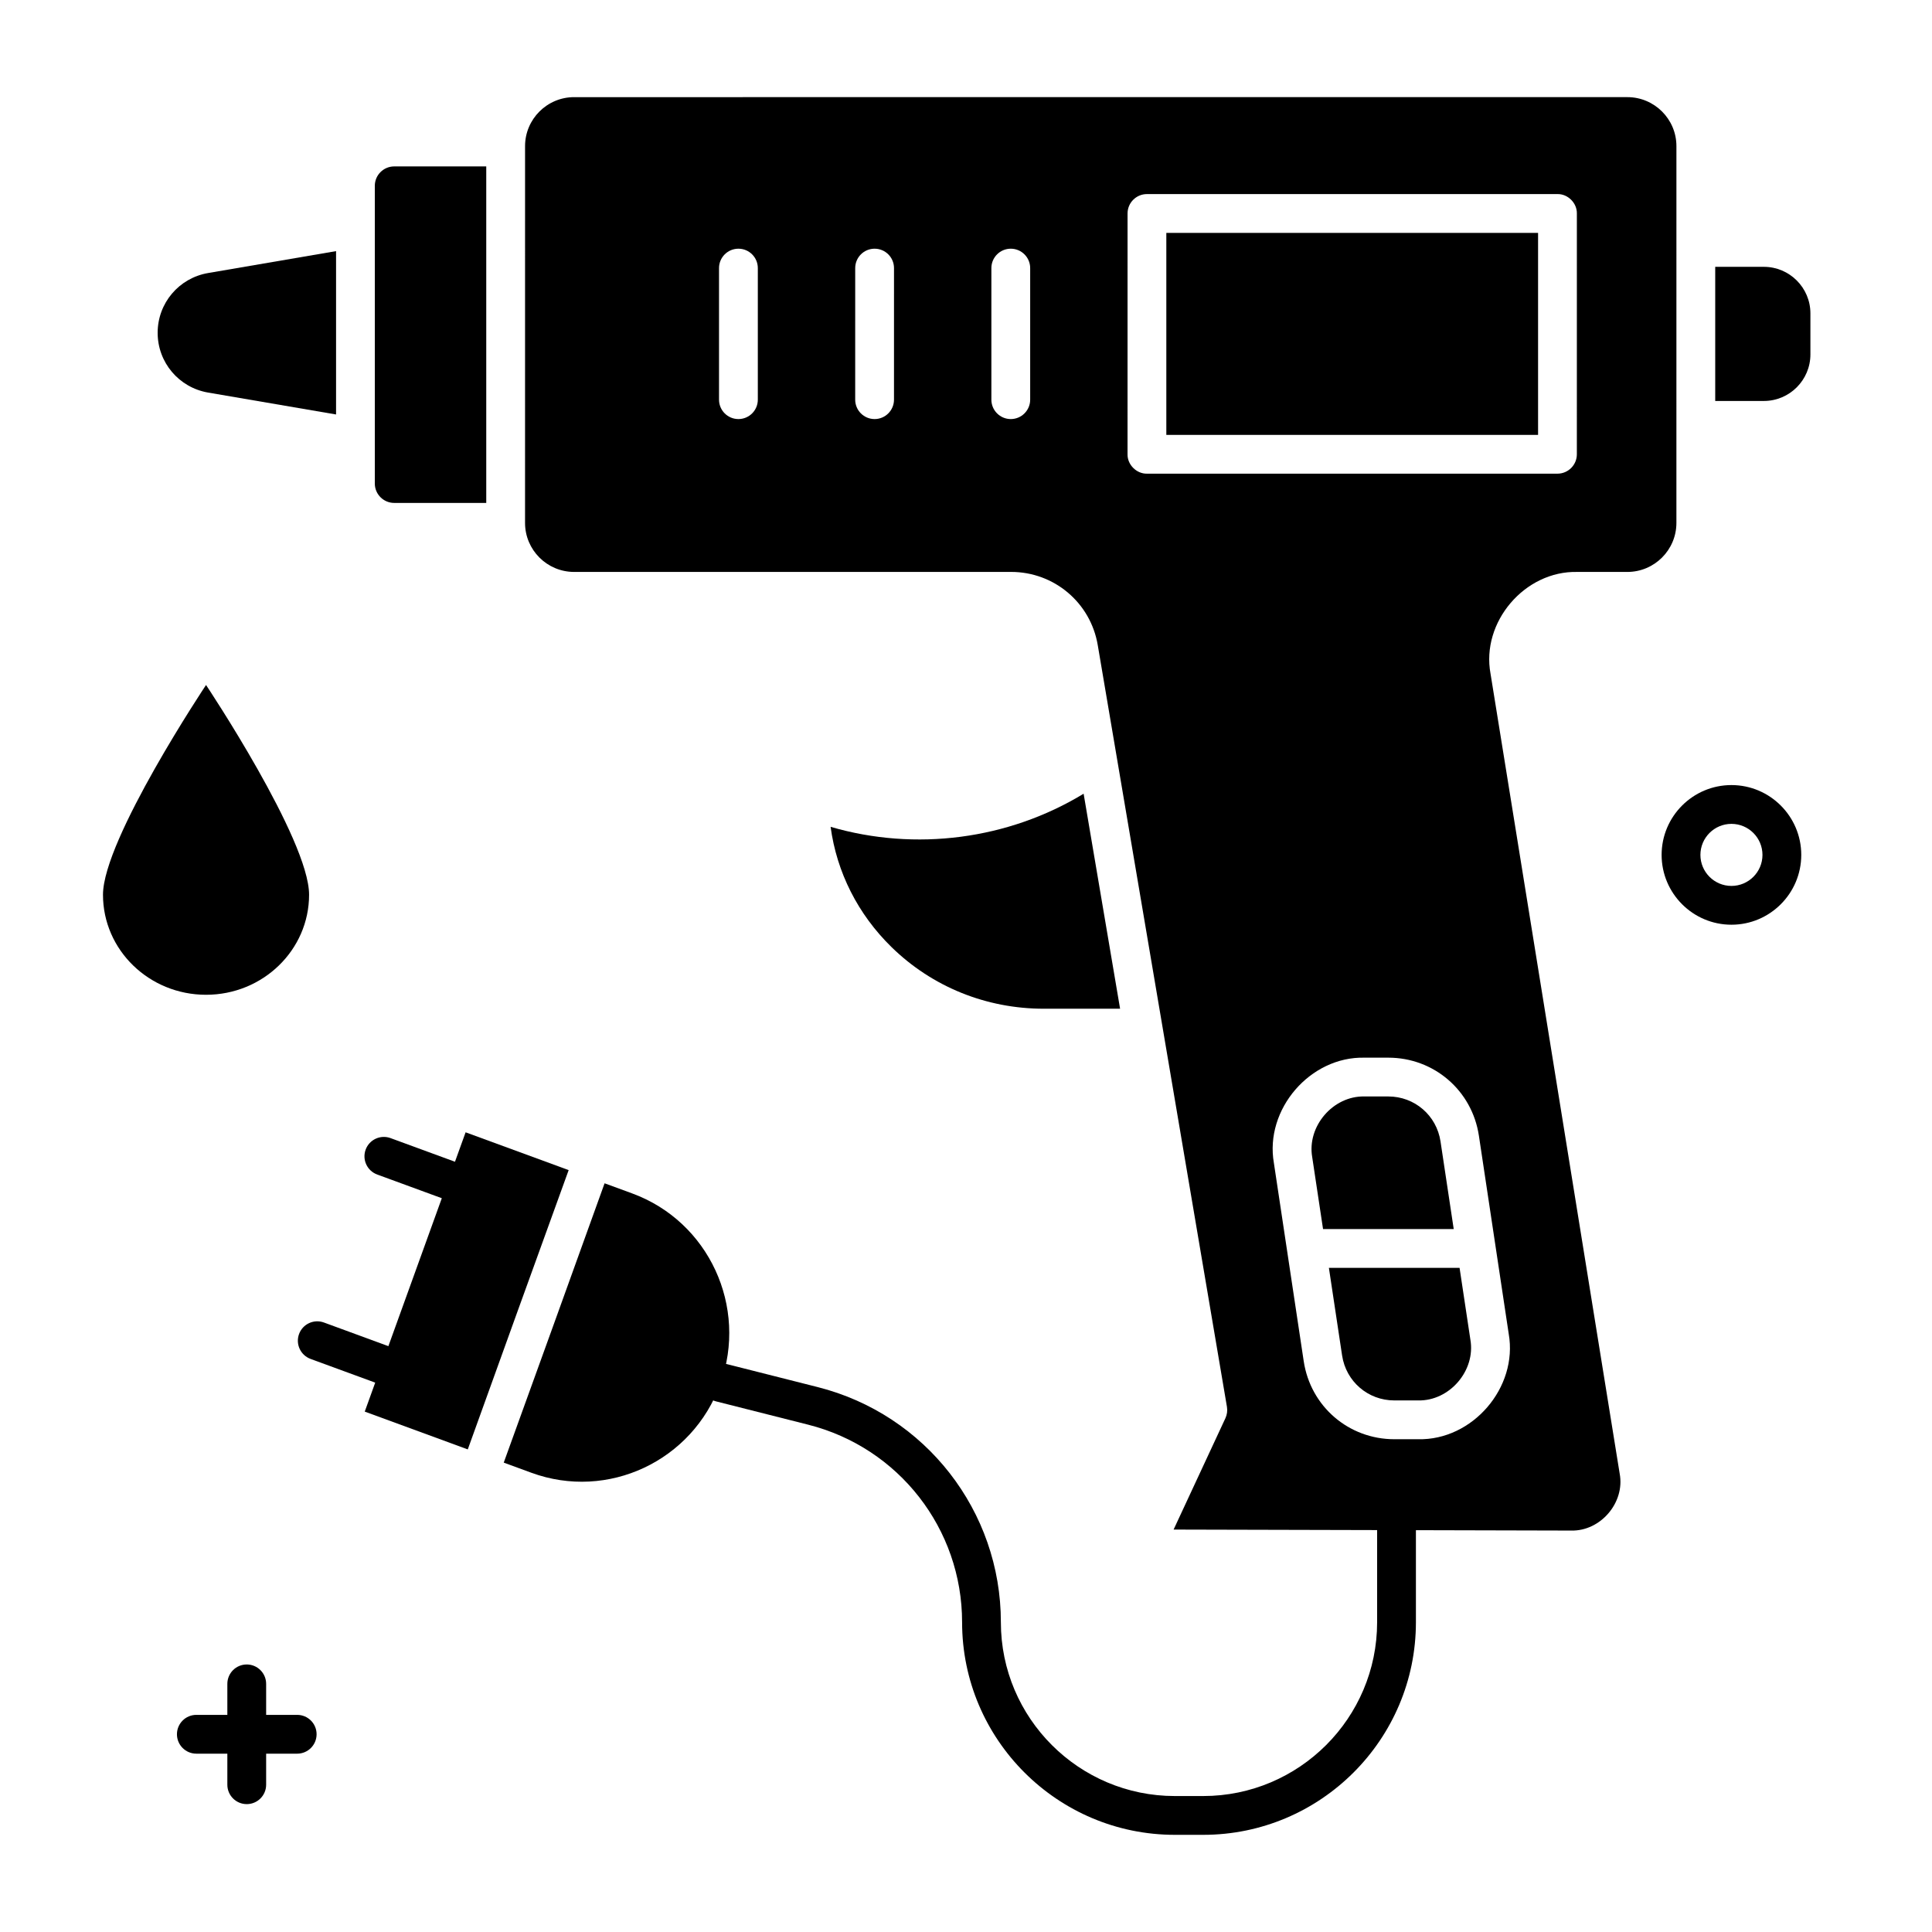
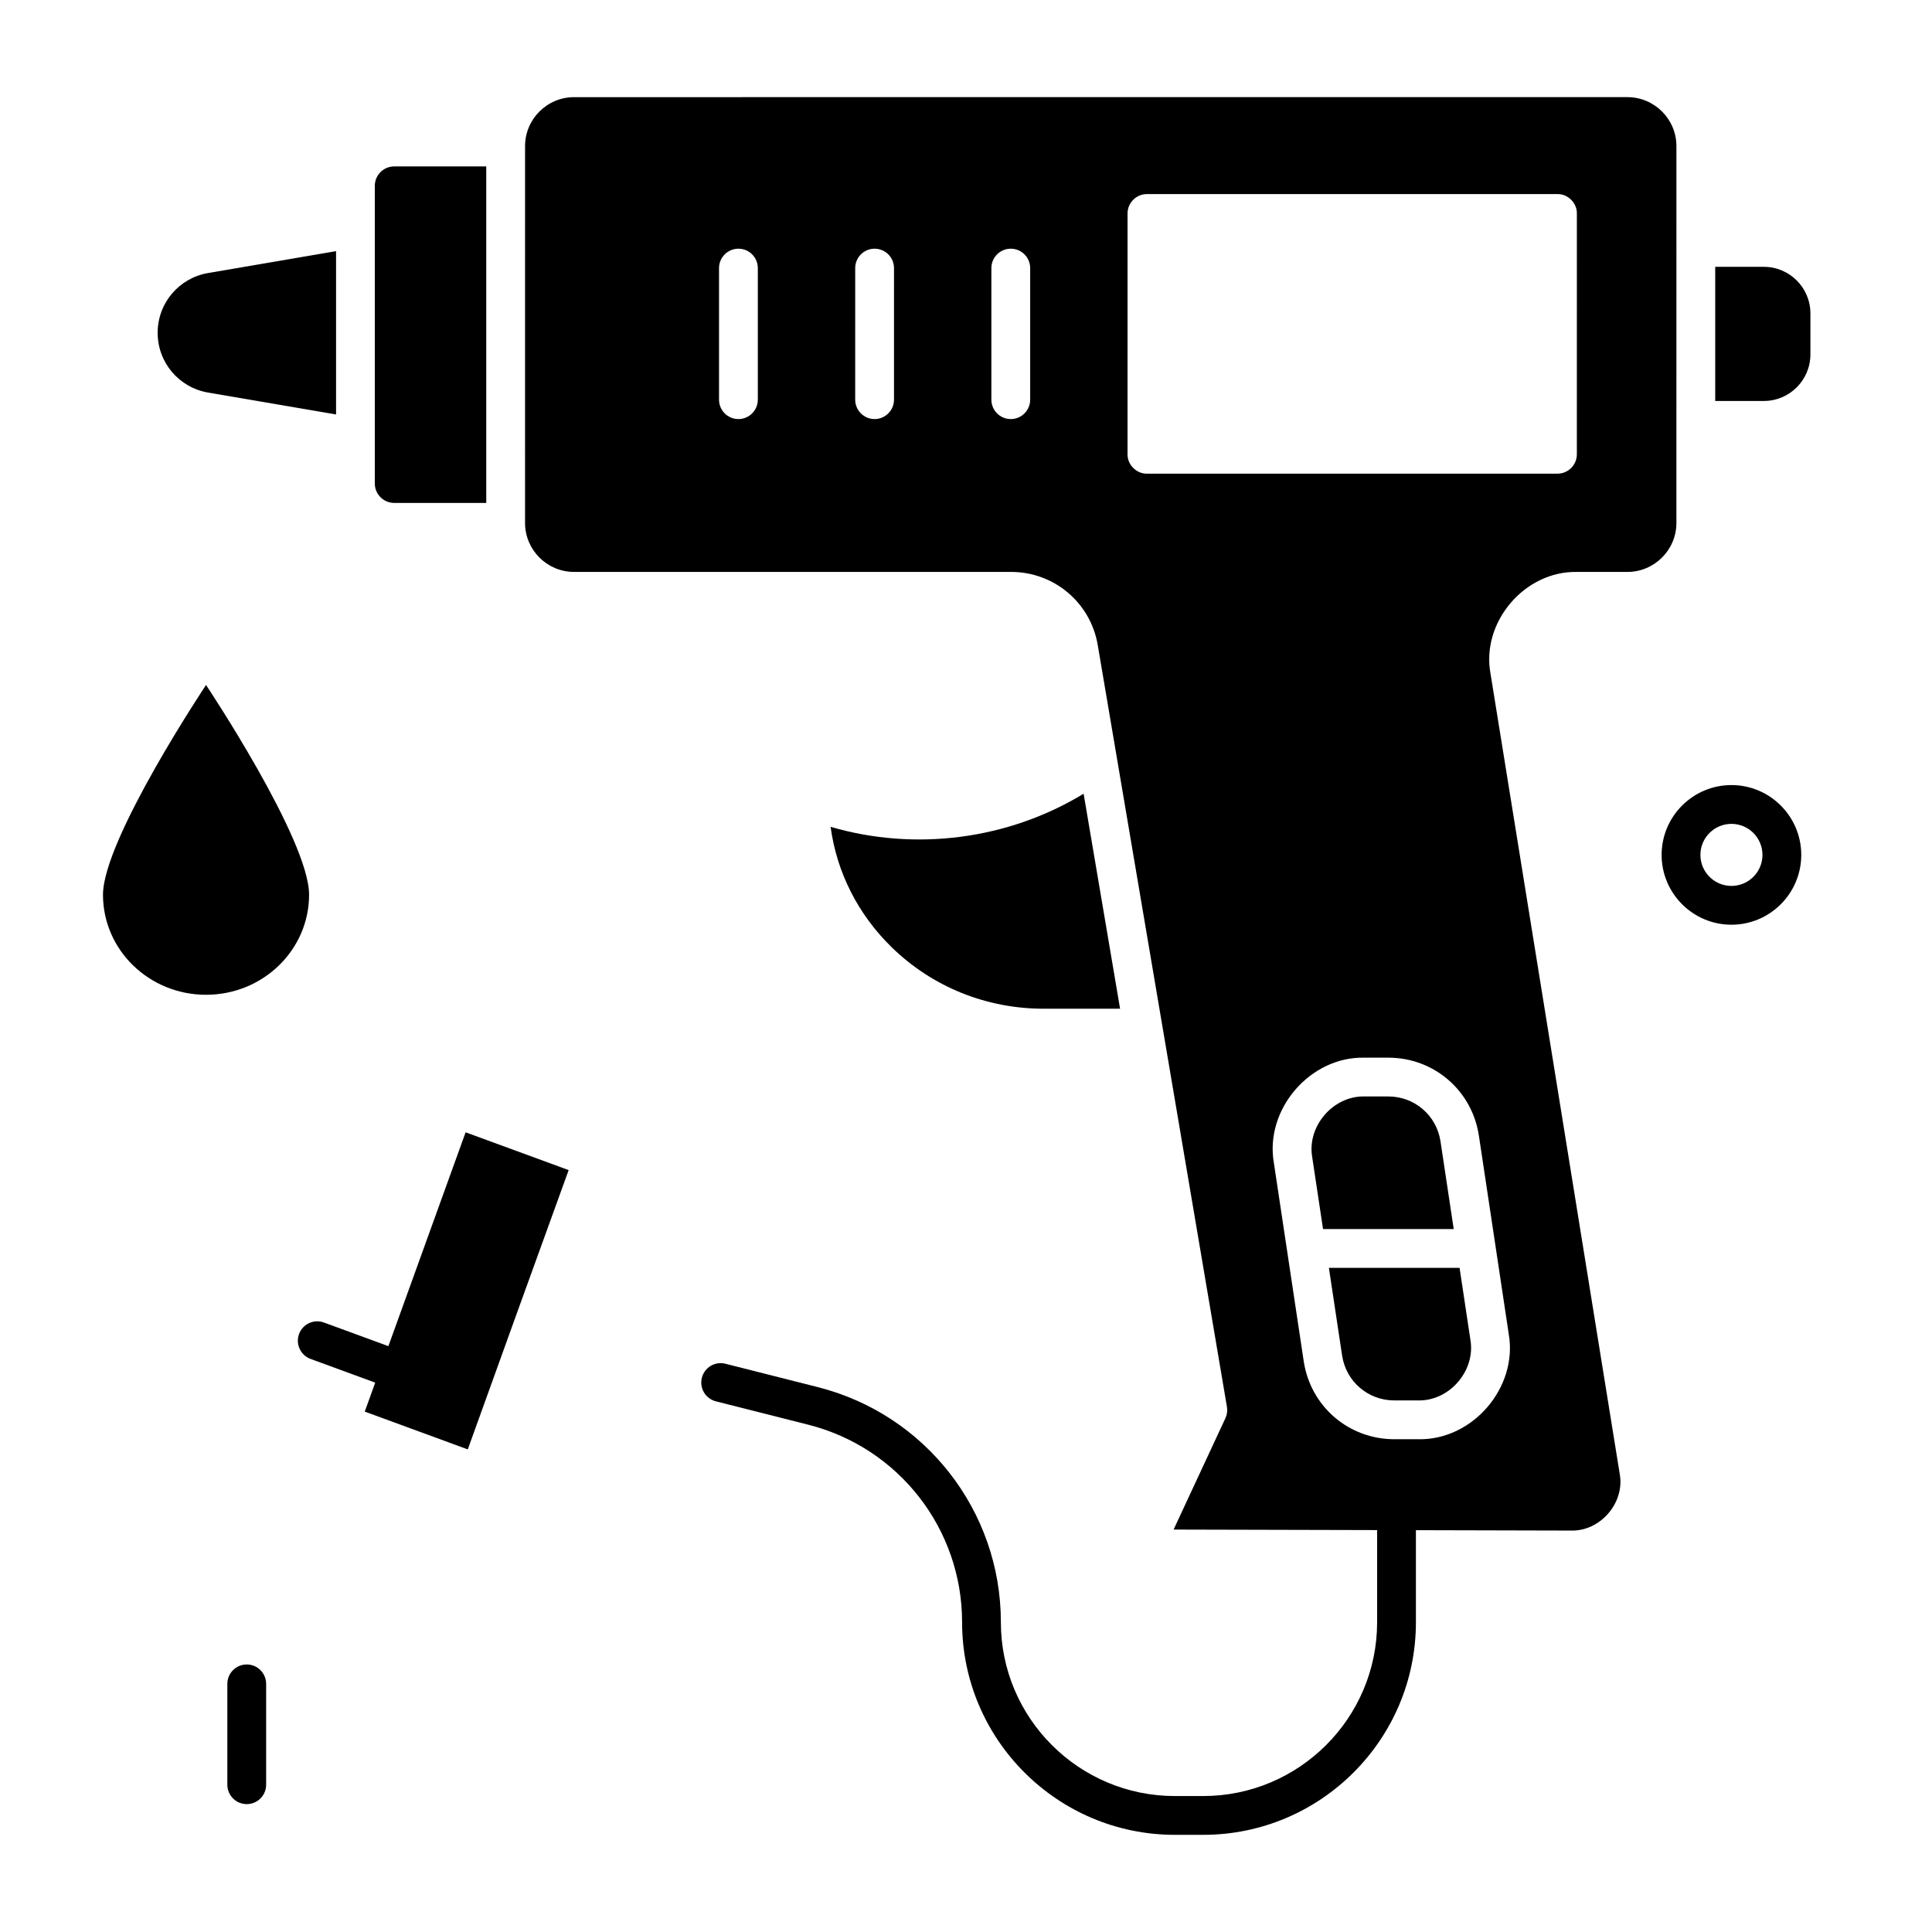
<svg xmlns="http://www.w3.org/2000/svg" fill="#000000" width="800px" height="800px" version="1.1" viewBox="144 144 512 512">
  <g>
    <path d="m462.86 630.25h-7.519c-31.086 0-56.375-25.27-56.375-56.332 0-24.754-16.777-46.289-40.797-52.363l-24.445-6.184c-2.754-0.695-4.418-3.492-3.723-6.242 0.695-2.754 3.492-4.422 6.242-3.723l24.445 6.184c28.59 7.231 48.555 32.863 48.555 62.328 0 25.391 20.68 46.051 46.094 46.051h7.519c25.418 0 46.094-20.656 46.094-46.051v-29.145c0-2.836 2.301-5.141 5.141-5.141s5.141 2.301 5.141 5.141v29.145c0.004 31.062-25.285 56.332-56.371 56.332z" />
    <path d="m294.7 454.09-27.309-10.016-26.73 74.016 27.305 10.016c0.043-0.215 26.625-73.812 26.734-74.016z" />
-     <path d="m311.54 460.27-7.32-2.684c-0.047 0.207-26.617 73.816-26.723 74.02l7.312 2.684c20.281 7.438 42.707-3.102 50.086-23.539 7.383-20.445-3.074-43.043-23.355-50.48z" />
    <path d="m253.42 513.74c-0.586 0-1.188-0.102-1.77-0.316l-25.344-9.297c-2.664-0.977-4.031-3.93-3.055-6.594 0.977-2.664 3.93-4.031 6.594-3.055l25.344 9.297c2.664 0.977 4.031 3.93 3.055 6.594-0.766 2.082-2.731 3.371-4.824 3.371z" />
-     <path d="m271.07 464.87c-0.586 0-1.188-0.102-1.77-0.316l-25.344-9.297c-2.664-0.977-4.031-3.93-3.055-6.594 0.977-2.664 3.93-4.031 6.594-3.055l25.344 9.297c2.664 0.977 4.031 3.93 3.055 6.594-0.762 2.078-2.731 3.371-4.824 3.371z" />
    <path d="m364.12 363.12c1.625 12.031 7.219 23.148 16.156 31.883 10.77 10.523 25.094 16.32 40.34 16.32h20.219l-9.664-56.98c-19.945 12.129-44.523 15.363-67.051 8.777z" />
    <path d="m598.55 250.26h12.891c6.801 0 12.336-5.535 12.336-12.336v-10.875c0-6.801-5.535-12.336-12.336-12.336h-12.891z" />
    <path d="m243.33 272.14c0 2.832 2.305 5.141 5.141 5.141h24.391v-89.176l-24.391-0.004c-2.832 0-5.141 2.305-5.141 5.141z" />
    <path d="m233.06 210.55-33.906 5.805c-7.75 1.328-13.375 7.988-13.375 15.84 0 7.852 5.625 14.512 13.375 15.84l33.906 5.805z" />
-     <path d="m453.09 205.72h98.516v53.531h-98.516z" />
    <path d="m575.27 169.74-279.12 0.004c-7.172 0-13.004 5.824-13.004 12.984l-0.004 99.852c0 7.164 5.836 12.988 13.004 12.988l115.81-0.004c11.398 0 21.055 8.152 22.957 19.383l34.238 201.87c0.176 1.027 0.031 2.082-0.406 3.027l-13.73 29.508 105.35 0.262c7.781 0.207 14.297-7.402 12.871-15.059l-34.23-212.01c-2.547-13.688 9.074-27.309 22.988-26.977h13.266c7.172 0 13.004-5.828 13.004-12.988l0.004-99.852c0.004-7.164-5.832-12.988-13.004-12.988zm-230.44 80.176c0 2.836-2.301 5.141-5.141 5.141-2.836 0-5.141-2.301-5.141-5.141v-34.867c0-2.836 2.301-5.141 5.141-5.141s5.141 2.301 5.141 5.141zm36.086 0c0 2.836-2.301 5.141-5.141 5.141-2.836 0-5.141-2.301-5.141-5.141l0.004-34.867c0-2.836 2.301-5.141 5.141-5.141 2.84 0 5.141 2.301 5.141 5.141zm36.09 0c0 2.836-2.301 5.141-5.141 5.141-2.836 0-5.141-2.301-5.141-5.141v-34.867c0-2.836 2.301-5.141 5.141-5.141 2.836 0 5.141 2.301 5.141 5.141zm126.82 247.58c2.484 14.211-9.594 28.25-24.016 27.914h-6.297c-12.109 0-22.211-8.695-24.016-20.676l-7.906-52.527c-2.484-14.211 9.594-28.25 24.016-27.914h6.297c12.109 0 22.211 8.695 24.016 20.676zm18.055-233.11c0 2.836-2.301 5.141-5.141 5.141h-108.79c-2.762 0.055-5.195-2.379-5.141-5.141l0.004-63.812c0-2.84 2.301-5.141 5.141-5.141h108.79c2.762-0.055 5.195 2.379 5.141 5.141z" />
    <path d="m529.25 469.71-3.496-23.211c-1.039-6.91-6.867-11.926-13.852-11.926h-6.297c-8.32-0.195-15.285 7.906-13.852 16.102l2.867 19.035z" />
    <path d="m530.8 479.99h-34.629l3.496 23.211c1.039 6.91 6.867 11.926 13.852 11.926h6.297c8.32 0.195 15.285-7.906 13.852-16.102z" />
    <path d="m225.91 381.11c0-14.645-27.309-55.582-27.309-55.582s-27.309 40.938-27.309 55.582 12.227 26.516 27.309 26.516 27.309-11.871 27.309-26.516z" />
-     <path d="m222.76 608.74h-26.727c-2.836 0-5.141-2.301-5.141-5.141 0-2.84 2.301-5.141 5.141-5.141h26.727c2.84 0 5.141 2.301 5.141 5.141-0.004 2.84-2.305 5.141-5.141 5.141z" />
    <path d="m209.39 622.11c-2.84 0-5.141-2.301-5.141-5.141v-26.727c0-2.84 2.301-5.141 5.141-5.141 2.836 0 5.141 2.301 5.141 5.141v26.727c0 2.84-2.301 5.141-5.141 5.141z" />
    <path d="m602.85 389.06c-10.203 0-18.504-8.301-18.504-18.504 0-10.203 8.301-18.504 18.504-18.504 10.203 0 18.504 8.301 18.504 18.504-0.004 10.203-8.301 18.504-18.504 18.504zm0-26.727c-4.535 0-8.223 3.688-8.223 8.223 0 4.535 3.688 8.223 8.223 8.223 4.535 0 8.223-3.688 8.223-8.223 0-4.535-3.688-8.223-8.223-8.223z" />
  </g>
</svg>